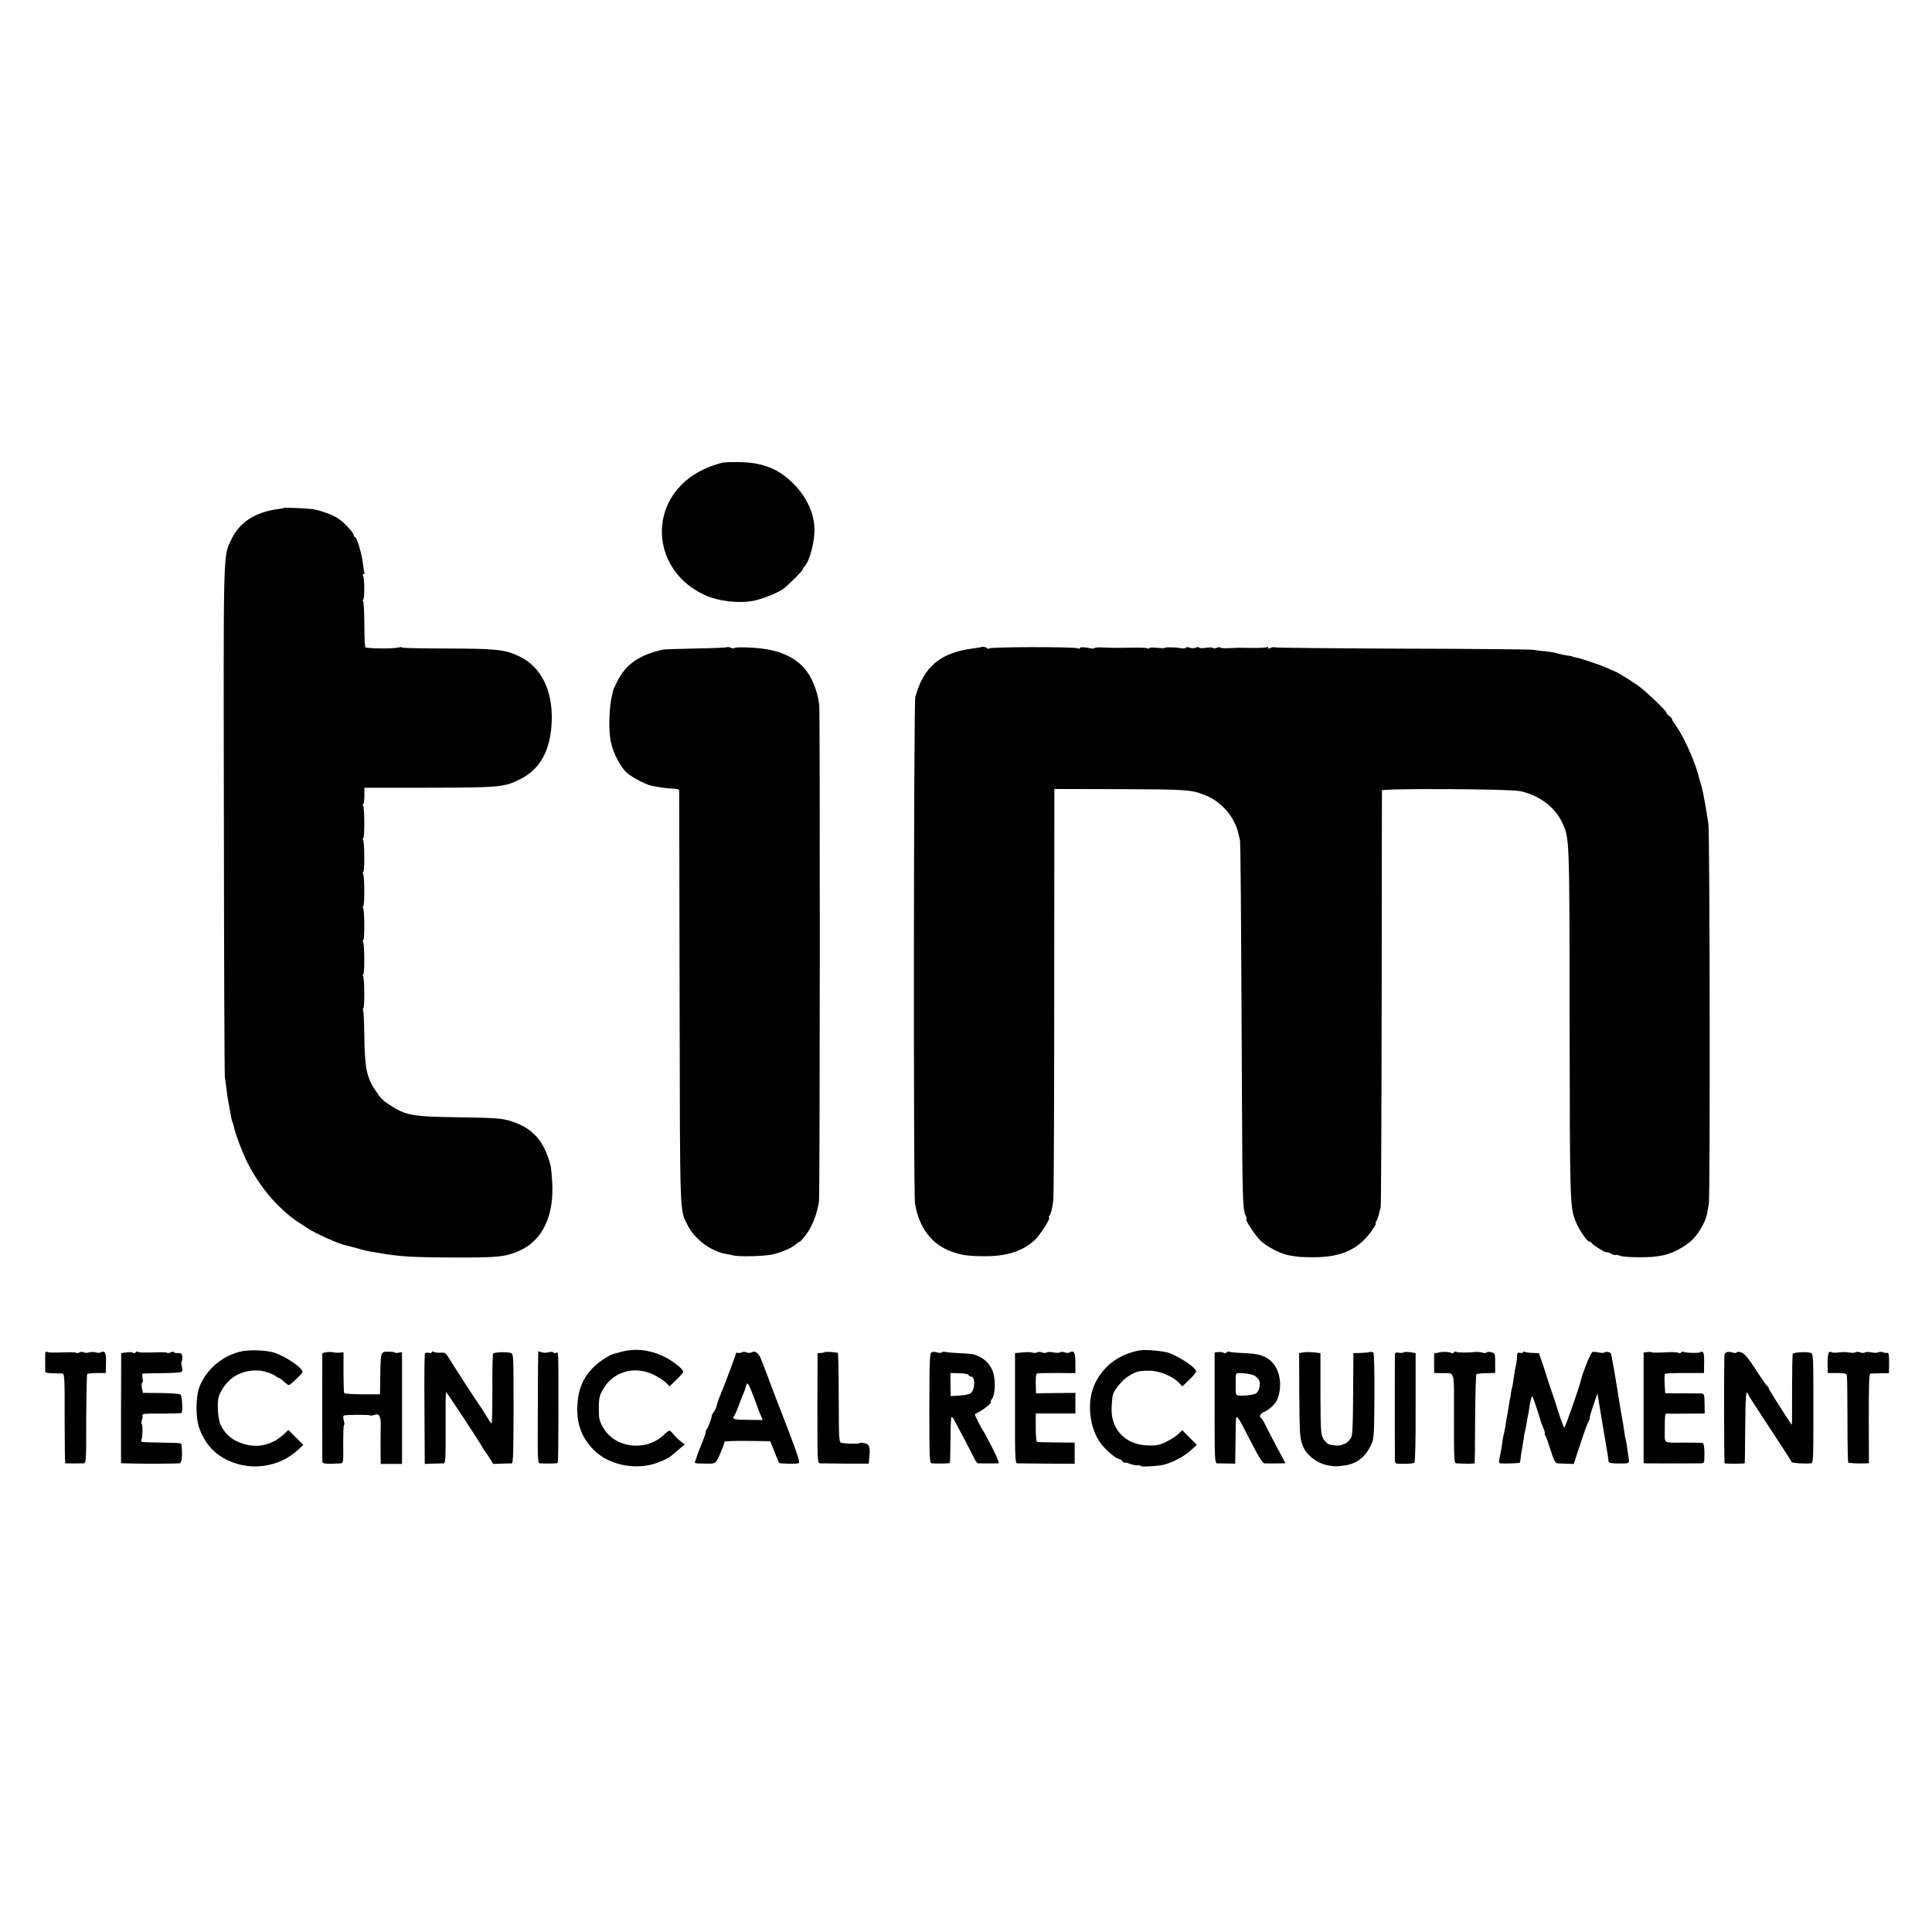
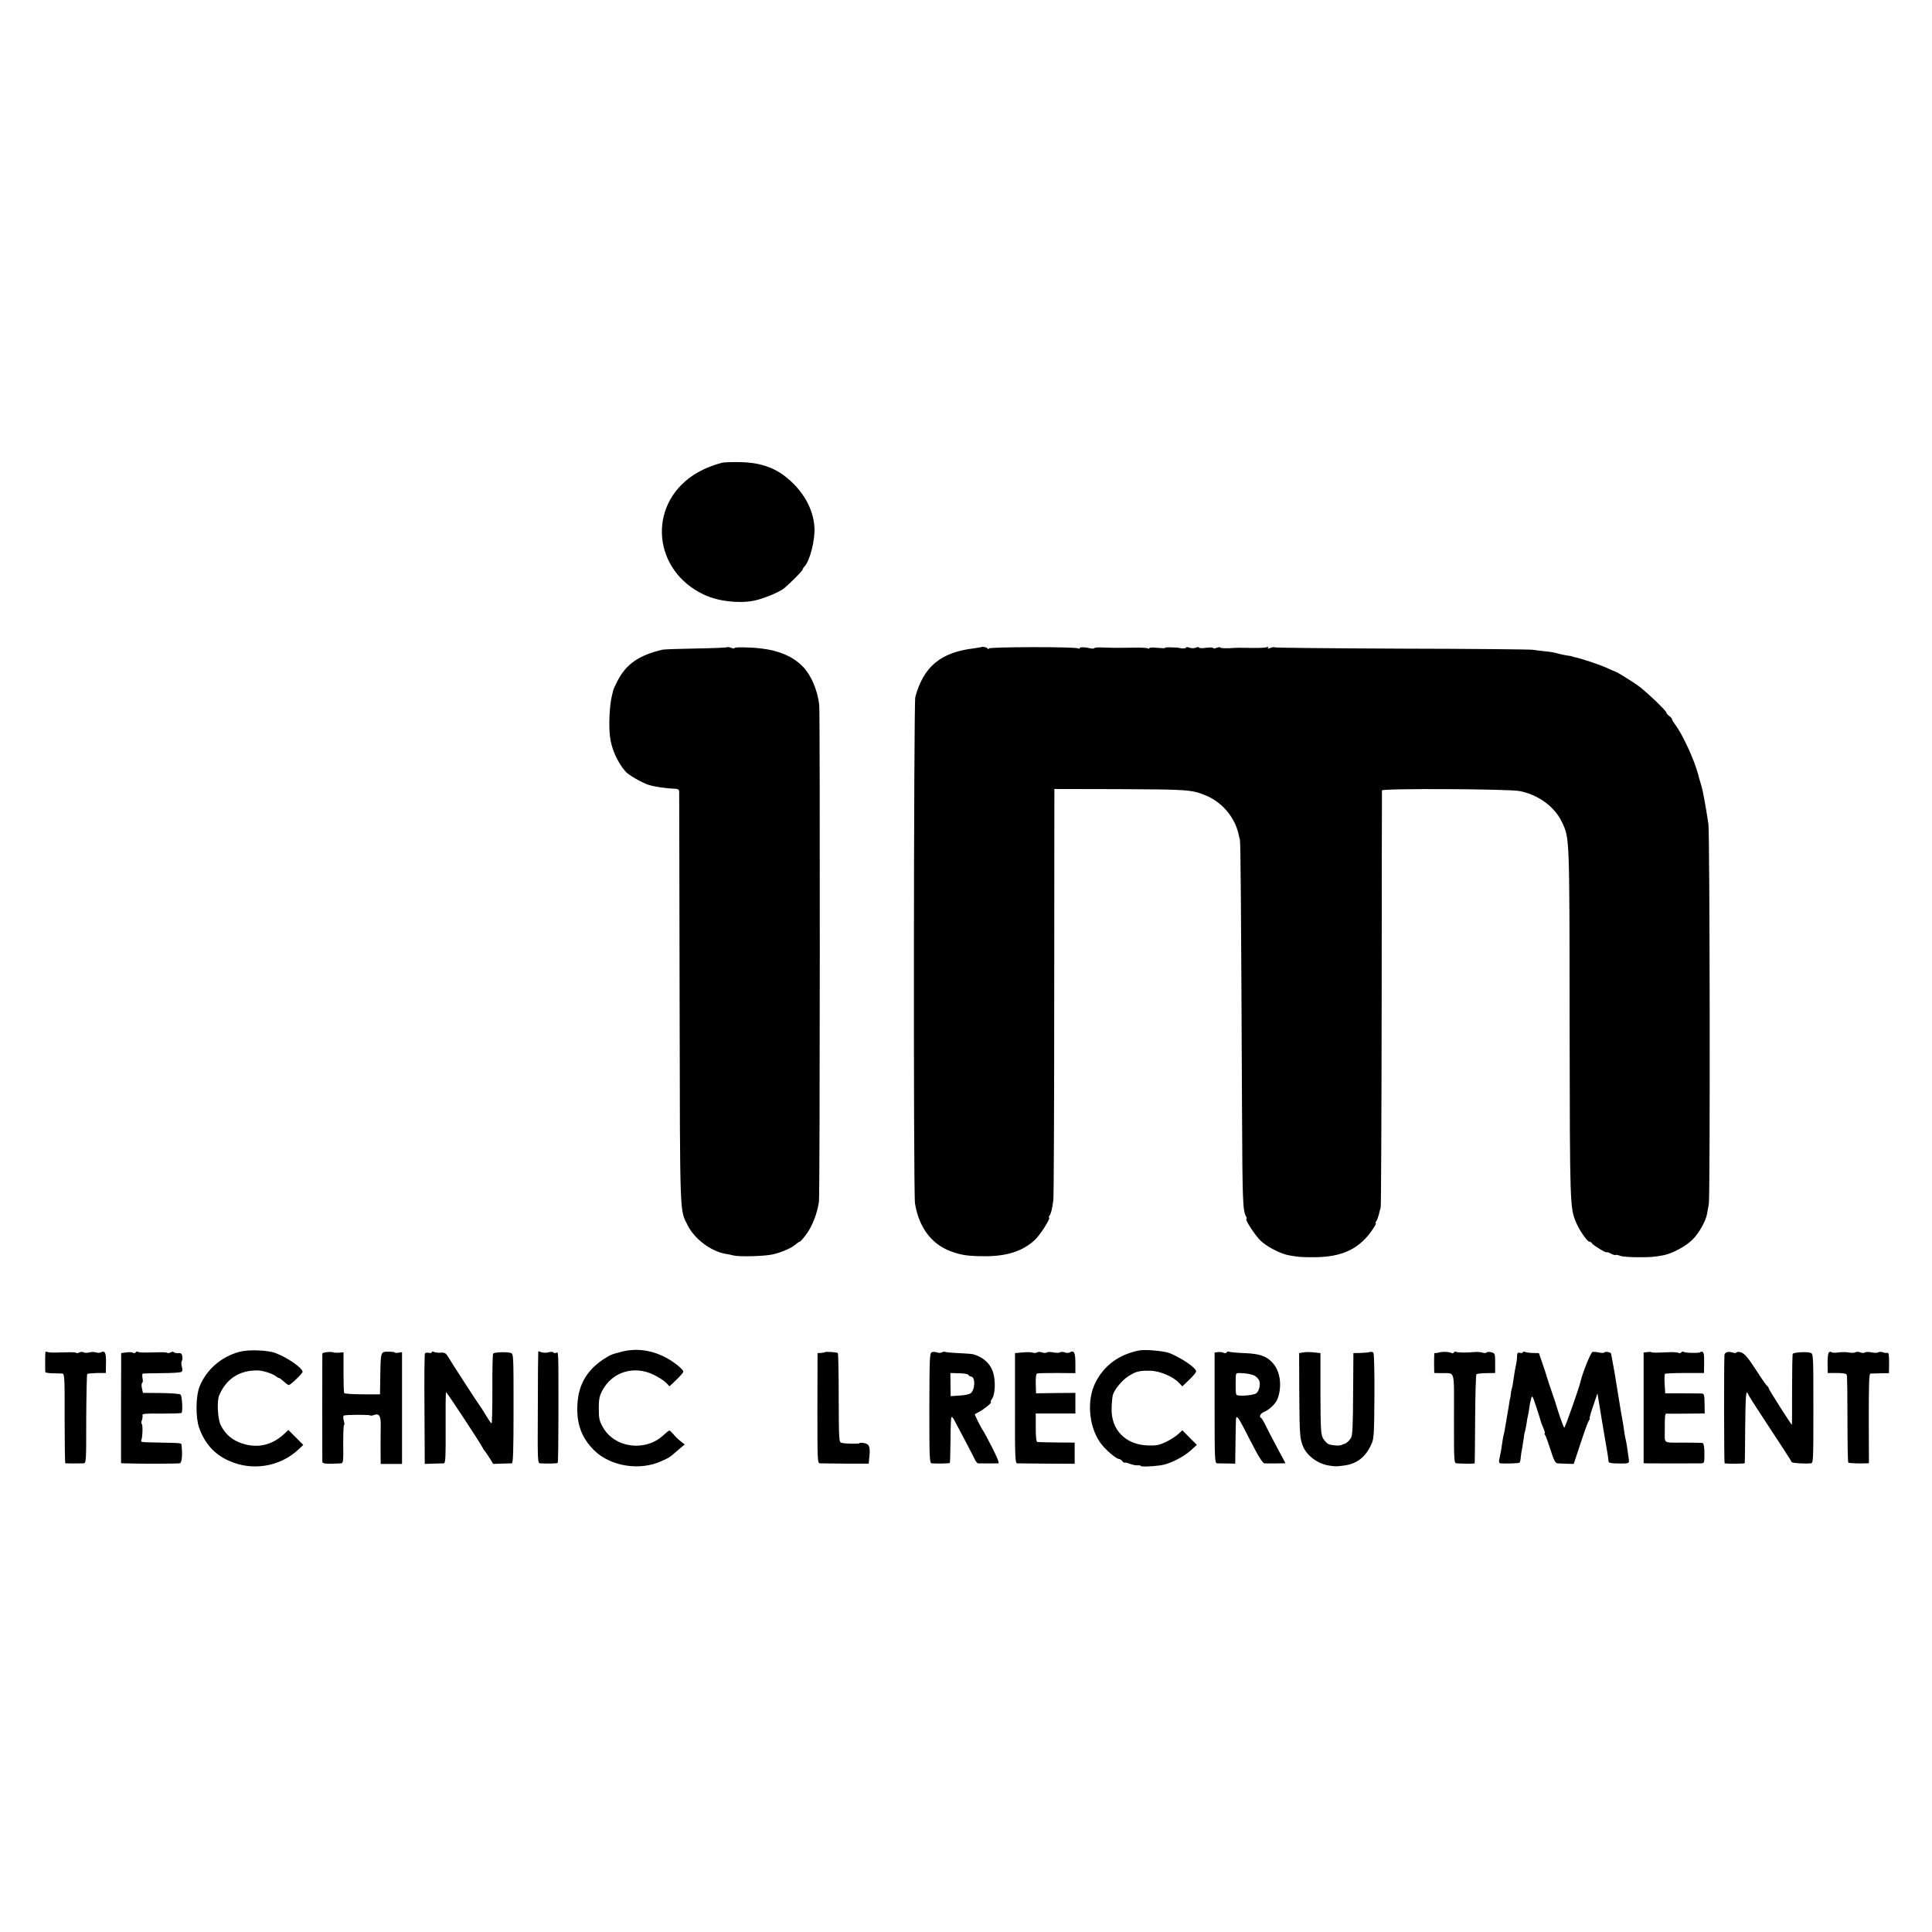
<svg xmlns="http://www.w3.org/2000/svg" version="1.0" width="1360pt" height="1360pt" viewBox="0 0 1360 1360" preserveAspectRatio="xMidYMid meet">
  <g transform="translate(0,1360) scale(0.1,-0.1)" fill="#000000" stroke="none">
    <path d="M5085 10343 c-78 -20 -149 -51 -205 -88 -327 -217 -283 -677 80 -843 98 -45 238 -61 345 -41 62 12 171 56 208 83 37 28 137 127 137 137 0 4 6 14 13 21 38 40 76 188 70 277 -8 132 -82 260 -204 356 -85 67 -188 100 -319 102 -58 1 -114 -1 -125 -4z" />
-     <path d="M1997 10024 c-1 -2 -20 -5 -42 -8 -158 -21 -269 -93 -325 -211 -60 -125 -57 -31 -54 -1976 1 -981 4 -1797 7 -1814 3 -16 8 -52 11 -80 3 -27 8 -62 11 -77 3 -16 7 -38 9 -50 14 -80 19 -104 25 -113 3 -5 7 -18 8 -29 6 -37 57 -173 90 -241 51 -104 133 -222 206 -295 81 -82 111 -105 227 -179 55 -36 210 -105 261 -117 44 -10 37 -8 89 -23 49 -14 60 -17 140 -30 157 -27 232 -32 550 -33 295 -1 350 5 445 47 164 72 247 247 232 487 -3 51 -8 100 -10 108 -45 176 -122 265 -271 315 -70 23 -110 26 -378 30 -326 4 -373 13 -488 89 -50 34 -59 42 -101 106 -57 87 -71 154 -74 361 -1 102 -5 191 -9 197 -4 7 -4 12 1 12 10 0 10 211 -1 228 -4 7 -4 12 1 12 10 0 10 211 -1 228 -4 7 -4 12 1 12 10 0 10 211 -1 228 -4 7 -4 12 1 12 10 0 10 211 -1 228 -4 7 -4 12 1 12 10 0 10 211 -1 228 -4 7 -4 12 1 12 10 0 10 211 -1 228 -4 7 -4 12 1 12 4 0 8 26 8 57 l0 58 455 0 c496 1 527 4 636 57 147 71 222 208 228 418 6 213 -77 378 -229 450 -101 48 -160 54 -507 55 -175 0 -318 3 -318 7 0 4 -12 3 -27 0 -36 -10 -221 -8 -231 2 -4 4 -7 76 -7 160 -1 83 -4 157 -9 164 -4 6 -4 12 1 12 10 0 10 151 -1 168 -4 7 -2 12 4 12 6 0 9 4 6 9 -3 5 -8 33 -11 62 -6 63 -43 189 -56 189 -5 0 -9 6 -9 13 0 16 -65 87 -106 115 -39 27 -126 59 -184 68 -45 6 -198 13 -203 8z" />
    <path d="M5117 9044 c-2 -3 -101 -7 -218 -9 -118 -2 -223 -6 -234 -8 -168 -39 -259 -103 -319 -222 -15 -29 -29 -59 -30 -67 -2 -7 -6 -24 -9 -38 -16 -63 -23 -208 -13 -285 9 -83 52 -180 108 -245 20 -24 111 -77 161 -94 43 -14 122 -26 188 -28 19 -1 29 -6 30 -17 0 -9 2 -666 3 -1461 3 -1569 0 -1481 57 -1596 48 -95 161 -181 265 -200 22 -3 48 -9 59 -12 39 -10 221 -5 275 8 62 14 136 46 164 73 11 9 23 17 27 17 4 0 26 26 49 57 40 57 73 142 85 225 7 42 8 3433 2 3493 -12 111 -60 220 -124 281 -67 65 -163 105 -283 119 -80 10 -190 11 -190 3 0 -4 -11 -3 -24 2 -13 5 -26 7 -29 4z" />
    <path d="M6908 9045 c-2 -1 -25 -5 -53 -9 -234 -28 -354 -129 -412 -343 -11 -43 -14 -3497 -2 -3565 28 -168 115 -285 251 -336 73 -27 117 -34 235 -35 158 -1 269 34 356 113 40 37 118 160 101 160 -3 0 -2 6 4 13 10 13 19 46 27 112 3 22 6 681 6 1466 l1 1425 461 -1 c469 -2 505 -4 599 -42 116 -46 206 -149 235 -268 2 -11 7 -31 11 -45 5 -24 8 -386 15 -1905 3 -641 5 -705 28 -747 5 -10 7 -18 3 -18 -15 0 62 -118 100 -154 44 -42 139 -91 196 -102 67 -12 86 -14 167 -14 214 -2 340 60 436 212 10 16 15 28 11 28 -4 0 -2 6 4 13 5 6 13 28 18 47 4 19 10 42 13 50 3 8 6 670 7 1470 0 800 2 1460 2 1466 3 15 898 11 972 -5 131 -27 244 -110 295 -218 54 -115 53 -88 54 -1418 2 -1293 2 -1295 46 -1401 22 -53 77 -133 92 -134 7 0 16 -6 20 -13 9 -14 103 -71 103 -62 0 3 13 -1 29 -9 16 -9 31 -13 33 -10 3 2 18 0 33 -6 15 -6 70 -10 124 -10 94 0 111 1 181 14 62 12 158 63 205 111 44 43 92 129 101 178 2 12 8 45 13 72 10 56 7 2604 -3 2675 -8 54 -23 145 -30 180 -3 14 -7 36 -10 50 -3 14 -9 40 -15 58 -5 18 -11 36 -12 40 -1 4 -3 12 -4 17 -28 106 -109 282 -161 352 -13 17 -24 35 -24 40 0 5 -9 15 -20 23 -11 8 -20 19 -20 24 0 13 -149 155 -201 191 -49 34 -145 94 -157 97 -4 1 -34 14 -67 29 -52 23 -178 65 -225 74 -8 2 -15 4 -15 5 0 1 -16 4 -35 6 -19 3 -49 9 -65 14 -17 6 -55 12 -85 15 -30 3 -71 8 -90 11 -19 3 -435 7 -923 8 -488 2 -891 6 -894 9 -3 3 -16 2 -30 -4 -17 -6 -22 -6 -17 3 5 7 3 8 -6 3 -7 -4 -54 -7 -104 -6 -104 2 -93 2 -168 -2 -32 -1 -58 1 -58 5 0 4 -11 3 -25 -2 -14 -5 -25 -6 -25 -2 0 5 -22 6 -50 2 -27 -4 -50 -3 -50 2 0 4 -10 4 -22 -1 -13 -5 -33 -5 -45 0 -13 5 -23 5 -23 1 0 -4 -12 -7 -27 -6 -16 1 -28 3 -28 4 0 1 -21 2 -48 3 -26 1 -47 0 -47 -4 0 -3 -25 -2 -55 1 -30 3 -55 2 -55 -3 0 -4 -5 -5 -11 -1 -6 4 -48 6 -93 5 -44 -1 -87 -1 -93 -1 -18 0 -41 0 -55 0 -7 0 -39 1 -71 2 -33 2 -61 0 -63 -4 -3 -4 -14 -5 -27 -2 -42 10 -77 10 -77 1 0 -4 -5 -5 -12 -1 -18 12 -628 11 -628 -1 0 -7 -3 -7 -8 0 -6 9 -37 16 -44 10z" />
    <path d="M1685 4084 c-127 -34 -232 -125 -280 -244 -27 -67 -29 -215 -4 -288 38 -110 105 -186 204 -232 165 -78 364 -47 495 76 l35 33 -53 53 -52 52 -32 -30 c-83 -76 -183 -100 -287 -67 -75 23 -126 66 -158 133 -21 42 -27 170 -10 208 50 117 144 177 270 175 37 0 107 -23 128 -40 8 -7 19 -13 23 -13 4 0 19 -11 34 -25 15 -14 30 -25 35 -25 12 0 97 82 97 93 0 27 -111 104 -193 133 -57 21 -190 25 -252 8z" />
    <path d="M4377 4085 c-26 -7 -50 -13 -52 -14 -3 -1 -13 -4 -22 -8 -10 -3 -38 -20 -62 -36 -111 -76 -168 -175 -176 -308 -9 -137 27 -238 116 -327 114 -114 322 -148 476 -77 56 25 57 26 120 81 l43 36 -28 22 c-15 11 -38 33 -50 48 -13 16 -27 28 -30 28 -4 0 -23 -15 -42 -33 -128 -119 -345 -90 -427 58 -24 43 -28 61 -28 130 0 64 5 89 23 123 70 135 224 183 365 114 34 -17 73 -42 86 -56 l24 -25 48 46 c27 26 49 51 49 57 0 18 -75 77 -135 106 -98 48 -200 60 -298 35z" />
    <path d="M8020 4094 c-144 -28 -252 -108 -312 -233 -58 -122 -43 -299 34 -412 31 -47 114 -119 135 -119 6 0 16 -7 23 -15 7 -9 15 -14 17 -11 3 2 19 -1 36 -8 18 -7 42 -12 55 -11 12 1 22 -1 22 -4 0 -7 73 -5 140 4 60 8 157 56 211 104 l44 40 -51 51 -51 52 -29 -27 c-16 -15 -55 -40 -86 -55 -48 -23 -69 -27 -126 -25 -158 4 -262 110 -257 262 1 37 5 78 8 91 10 39 65 106 111 135 53 33 73 39 150 38 66 0 163 -40 205 -85 l24 -25 48 46 c27 26 49 52 49 59 0 24 -93 89 -182 127 -38 17 -173 29 -218 21z" />
    <path d="M319 4076 c-1 -9 -1 -41 -1 -71 0 -30 0 -59 1 -63 1 -5 25 -9 54 -9 28 -1 59 -1 67 -2 14 -1 16 -39 15 -316 0 -173 2 -315 5 -316 7 -1 101 -1 126 0 21 1 21 3 21 312 1 170 4 313 7 317 4 3 35 6 69 7 l62 0 1 70 c2 72 -7 90 -35 76 -9 -5 -25 -5 -36 -1 -11 4 -32 4 -46 0 -15 -4 -32 -4 -40 0 -7 5 -20 5 -30 0 -9 -5 -19 -7 -22 -3 -4 3 -27 5 -52 4 -25 0 -67 -2 -94 -2 -27 -1 -54 1 -60 5 -6 4 -11 0 -12 -8z" />
    <path d="M889 4080 l-36 -5 -1 -387 0 -388 27 -1 c117 -4 384 -3 389 1 13 10 17 61 10 125 -2 18 7 17 -143 20 -149 3 -145 2 -140 18 9 22 11 108 3 113 -4 3 -4 15 1 27 4 12 6 28 4 35 -4 10 23 13 132 11 75 0 139 2 143 5 10 10 4 118 -7 129 -6 6 -67 10 -138 11 l-127 1 -7 33 c-4 18 -3 35 2 38 5 2 6 18 2 34 -3 17 -2 30 3 31 5 1 65 2 134 3 69 0 130 4 137 9 8 5 9 17 3 36 -4 15 -5 34 0 40 4 7 5 23 3 36 -4 18 -11 22 -29 20 -14 -1 -27 2 -30 6 -3 5 -13 5 -23 -1 -10 -5 -21 -7 -24 -3 -4 3 -28 5 -54 4 -116 -3 -142 -3 -152 3 -5 4 -13 2 -16 -4 -4 -6 -12 -7 -18 -3 -7 5 -28 6 -48 3z" />
    <path d="M2303 4082 c-18 -2 -33 -6 -34 -10 -1 -10 -1 -744 0 -762 1 -14 29 -17 132 -11 15 1 17 17 15 136 0 74 2 135 6 135 4 0 3 13 -2 30 -5 17 -5 32 0 35 11 7 180 8 187 1 3 -2 15 -1 28 4 35 13 47 -9 45 -82 -1 -35 -1 -108 -1 -163 l1 -100 75 0 75 0 0 394 0 393 -25 -4 c-14 -3 -25 -2 -25 1 0 3 -20 6 -45 6 -56 0 -55 3 -58 -170 l-2 -130 -123 0 c-68 0 -126 4 -129 9 -3 4 -5 71 -5 148 l0 139 -32 -3 c-17 -1 -36 0 -41 3 -6 2 -25 3 -42 1z" />
    <path d="M3040 4082 c0 -6 -9 -8 -21 -5 -12 3 -24 1 -28 -5 -3 -5 -5 -183 -3 -394 l2 -383 60 2 c33 1 66 2 74 2 12 1 14 43 13 251 -1 138 0 250 3 250 6 0 253 -376 259 -394 2 -6 7 -13 10 -16 4 -3 19 -25 35 -50 l28 -45 59 2 c32 1 65 2 72 2 9 1 12 85 12 386 0 373 0 385 -19 391 -29 9 -119 6 -125 -5 -3 -5 -6 -118 -5 -250 0 -133 -2 -241 -6 -241 -3 0 -21 26 -40 58 -19 31 -38 62 -43 67 -12 15 -200 305 -222 343 -17 28 -25 32 -55 30 -20 -1 -41 2 -48 6 -7 4 -12 3 -12 -2z" />
    <path d="M3789 4087 c-1 -1 -3 -179 -3 -394 -2 -390 -2 -393 18 -394 59 -3 117 -1 122 3 3 3 5 151 5 329 0 485 1 452 -16 446 -8 -4 -17 -2 -20 3 -3 5 -18 5 -33 1 -15 -5 -37 -4 -50 0 -12 5 -23 7 -23 6z" />
-     <path d="M5220 4080 c-7 -4 -19 -6 -27 -3 -7 3 -13 0 -13 -6 0 -9 -76 -211 -115 -306 -10 -25 -10 -24 -20 -60 -4 -16 -14 -37 -21 -45 -7 -8 -13 -19 -13 -25 -2 -20 -24 -80 -35 -94 -6 -8 -9 -16 -8 -18 2 -2 -5 -27 -17 -56 -38 -96 -44 -112 -47 -122 -1 -5 -5 -18 -9 -27 -8 -20 -10 -20 77 -21 69 -1 67 -3 105 88 18 43 20 50 22 65 1 5 64 8 162 7 l161 -2 30 -75 c16 -41 31 -77 33 -78 6 -6 123 -8 137 -2 11 4 -5 55 -74 235 -94 243 -97 251 -147 385 -18 47 -39 102 -48 122 -17 37 -41 52 -64 38 -7 -5 -22 -5 -34 0 -12 5 -28 5 -35 0z m105 -365 c7 -22 20 -56 29 -75 l15 -36 -99 1 c-102 0 -120 5 -103 27 6 7 20 38 31 68 11 30 26 69 33 85 7 17 13 32 14 35 14 55 17 55 42 -6 13 -32 30 -77 38 -99z" />
    <path d="M5805 4081 c-2 -2 -15 -4 -27 -5 l-23 -1 -1 -387 c0 -385 0 -388 20 -389 12 0 93 -1 181 -2 l160 0 5 51 c7 68 -1 88 -39 94 -17 3 -31 2 -31 -1 0 -6 -90 -5 -125 2 -19 4 -20 12 -21 315 0 172 -3 314 -6 317 -7 7 -87 12 -93 6z" />
    <path d="M6559 4081 c-15 -5 -16 -46 -17 -393 0 -354 1 -388 17 -389 40 -3 123 -1 127 3 2 3 4 74 5 158 0 85 3 158 6 163 3 5 11 -2 18 -15 31 -57 140 -265 149 -285 6 -13 16 -23 21 -24 14 -1 128 -1 143 0 8 1 -9 42 -45 114 -32 61 -60 114 -63 117 -9 9 -61 112 -58 115 2 1 17 10 33 18 33 17 93 67 80 67 -4 0 0 12 10 26 20 32 24 121 7 179 -19 65 -71 113 -142 132 -8 2 -54 6 -102 8 -48 2 -91 6 -96 9 -4 2 -14 1 -22 -4 -7 -4 -23 -5 -34 0 -12 4 -28 5 -37 1z m259 -160 c2 -6 10 -11 17 -11 34 0 29 -102 -6 -120 -11 -6 -46 -13 -79 -14 l-58 -4 -1 82 -1 81 62 -2 c35 0 64 -6 66 -12z" />
    <path d="M7200 4080 l-55 -5 0 -387 c-1 -341 1 -388 15 -389 8 0 103 -1 210 -2 l195 -1 0 74 0 75 -125 1 c-69 1 -130 2 -137 3 -8 1 -12 31 -12 101 l0 100 139 0 140 0 0 73 0 72 -139 -1 -138 -2 -2 68 c-1 47 2 69 11 72 7 2 70 3 141 3 l127 -1 0 72 c0 73 -10 92 -40 74 -7 -5 -23 -5 -35 0 -12 5 -27 5 -34 0 -7 -4 -28 -4 -46 0 -18 4 -39 4 -46 0 -7 -5 -22 -5 -34 0 -12 5 -28 4 -35 0 -8 -5 -21 -5 -29 -2 -9 4 -41 5 -71 2z" />
    <path d="M8573 4082 l-23 -3 0 -390 c0 -363 1 -389 18 -390 9 0 42 -1 72 -1 l55 -1 2 134 c1 74 2 149 3 167 0 44 11 35 53 -45 19 -38 57 -110 83 -160 28 -54 55 -93 64 -94 25 -1 93 -1 122 0 l27 1 -50 93 c-27 50 -64 121 -82 157 -17 36 -35 67 -39 68 -18 8 -6 33 20 43 35 13 81 57 94 89 35 90 21 199 -35 258 -43 47 -92 63 -198 67 -55 2 -103 7 -108 10 -6 3 -12 1 -16 -5 -4 -6 -13 -7 -23 -2 -9 4 -27 6 -39 4z m262 -168 c13 -9 27 -24 30 -35 10 -29 -4 -78 -25 -89 -27 -14 -129 -20 -136 -8 -6 10 -7 34 -5 126 1 28 2 29 57 25 30 -2 66 -10 79 -19z" />
    <path d="M9175 4080 l-30 -5 1 -280 c2 -300 4 -321 27 -378 28 -65 102 -120 179 -133 52 -8 51 -8 111 0 87 11 149 59 189 146 20 42 21 63 23 340 1 163 -2 300 -7 307 -5 6 -16 9 -24 6 -8 -3 -37 -6 -66 -7 l-51 -1 -2 -285 c-1 -218 -4 -291 -14 -310 -12 -22 -37 -44 -51 -45 -3 0 -9 -3 -15 -6 -13 -8 -64 -5 -90 4 -12 4 -29 22 -40 39 -17 30 -19 56 -20 318 l0 285 -45 5 c-25 3 -59 3 -75 0z" />
-     <path d="M9880 4080 c-6 -4 -22 -5 -36 -2 -16 3 -24 0 -25 -9 -1 -18 -1 -717 0 -749 1 -24 3 -25 64 -24 35 0 68 3 73 7 6 3 10 154 9 389 l0 383 -37 6 c-20 3 -42 3 -48 -1z" />
    <path d="M10128 4079 c-15 -4 -28 -5 -30 -3 -2 2 -3 -29 -3 -69 l1 -72 49 -1 c102 -3 90 38 90 -319 0 -309 0 -315 20 -316 67 -4 125 -3 126 1 1 3 2 143 3 312 1 168 5 310 9 314 4 4 36 8 70 8 l62 1 0 69 c0 67 -1 70 -27 77 -16 4 -30 3 -33 -1 -3 -5 -16 -6 -28 -2 -12 4 -35 6 -52 5 -58 -6 -124 -5 -134 1 -5 4 -12 2 -16 -4 -4 -6 -10 -8 -15 -5 -15 9 -64 12 -92 4z" />
    <path d="M10720 4081 c0 -5 -9 -7 -20 -4 -16 4 -20 0 -21 -23 0 -16 -2 -36 -4 -44 -9 -41 -15 -79 -21 -120 -3 -25 -8 -54 -12 -65 -3 -11 -7 -31 -8 -45 -1 -14 -3 -25 -4 -25 -1 0 -3 -11 -5 -25 -2 -14 -8 -52 -14 -85 -6 -33 -13 -76 -16 -95 -3 -19 -8 -42 -10 -50 -3 -8 -7 -33 -10 -55 -5 -40 -10 -67 -21 -117 -4 -19 -1 -28 8 -29 36 -3 131 0 135 5 3 2 7 20 8 38 2 18 6 47 10 63 3 17 8 48 11 70 2 22 7 46 10 54 2 8 7 30 10 50 2 20 7 47 11 61 3 14 7 39 9 55 2 17 7 43 12 59 7 27 10 23 37 -60 16 -49 30 -93 31 -99 1 -5 9 -27 18 -47 9 -21 13 -38 10 -38 -4 0 -2 -6 3 -12 5 -7 22 -55 38 -105 24 -76 34 -93 50 -94 11 -1 41 -2 66 -3 l47 -1 48 145 c26 80 52 151 58 159 6 8 9 15 6 15 -3 1 8 41 25 90 l30 88 11 -68 c7 -38 14 -85 17 -104 3 -19 13 -78 22 -130 9 -52 19 -111 22 -130 3 -19 6 -41 6 -47 0 -12 21 -15 87 -15 59 0 60 1 55 35 -10 75 -16 113 -22 137 -3 14 -8 36 -9 50 -4 33 -10 69 -17 105 -3 17 -9 48 -12 70 -4 22 -8 52 -11 67 -15 93 -24 147 -28 173 -2 11 -7 38 -11 60 -4 22 -9 47 -10 55 -2 8 -4 18 -4 21 -1 10 -40 18 -46 9 -3 -4 -20 -5 -37 -1 -18 4 -40 6 -48 4 -12 -3 -70 -146 -84 -208 -9 -42 -109 -325 -114 -325 -5 0 -35 83 -67 190 -1 3 -4 12 -7 20 -25 71 -50 148 -53 160 -2 8 -15 47 -28 85 l-24 70 -40 1 c-22 0 -47 4 -56 7 -10 4 -17 2 -17 -2z" />
    <path d="M11593 4082 l-23 -3 0 -390 0 -389 23 -1 c29 -1 344 -1 379 0 26 1 26 2 26 70 0 43 -5 71 -12 73 -6 2 -68 3 -138 3 -145 0 -129 -11 -129 90 0 103 1 116 14 114 6 -1 69 -1 139 0 l128 1 -1 70 c-1 64 -3 70 -23 71 -11 0 -74 1 -138 1 l-116 0 -4 65 c-2 36 -1 68 2 72 3 3 66 6 140 6 l135 0 1 72 c1 53 -2 73 -12 77 -8 3 -14 2 -14 -2 0 -8 -105 -7 -119 2 -5 4 -12 2 -16 -4 -4 -6 -11 -7 -17 -4 -6 4 -32 6 -57 6 -106 -5 -129 -5 -137 0 -5 2 -19 2 -31 0z" />
    <path d="M12158 4082 c-10 -2 -18 -11 -19 -20 -4 -74 -3 -762 1 -763 23 -4 140 -3 142 1 1 3 2 114 3 248 2 231 6 277 21 237 4 -10 46 -77 94 -149 138 -210 210 -320 212 -328 3 -7 84 -13 133 -9 20 1 20 8 20 386 0 376 0 385 -20 392 -28 9 -118 4 -125 -7 -3 -5 -5 -119 -5 -254 0 -135 0 -246 -1 -246 -5 0 -164 250 -164 258 0 6 -4 12 -9 14 -4 2 -41 53 -80 115 -54 83 -80 114 -102 122 -17 6 -31 6 -34 1 -3 -5 -16 -6 -28 -1 -12 4 -30 6 -39 3z" />
    <path d="M12873 4078 c-5 -7 -9 -42 -8 -78 l1 -65 65 0 c43 0 66 -4 69 -13 3 -7 5 -148 5 -313 0 -165 2 -302 6 -305 7 -4 74 -7 119 -5 l26 1 -1 315 c0 249 2 315 12 316 7 0 39 1 72 2 l58 1 1 74 c0 52 -3 72 -11 69 -7 -2 -21 -1 -33 4 -11 4 -26 4 -33 -1 -7 -4 -28 -4 -46 0 -18 4 -39 4 -46 0 -7 -5 -22 -5 -34 0 -12 5 -27 5 -34 1 -7 -5 -27 -5 -44 -2 -18 4 -51 4 -74 1 -23 -4 -46 -3 -51 2 -5 5 -13 3 -19 -4z" />
  </g>
</svg>